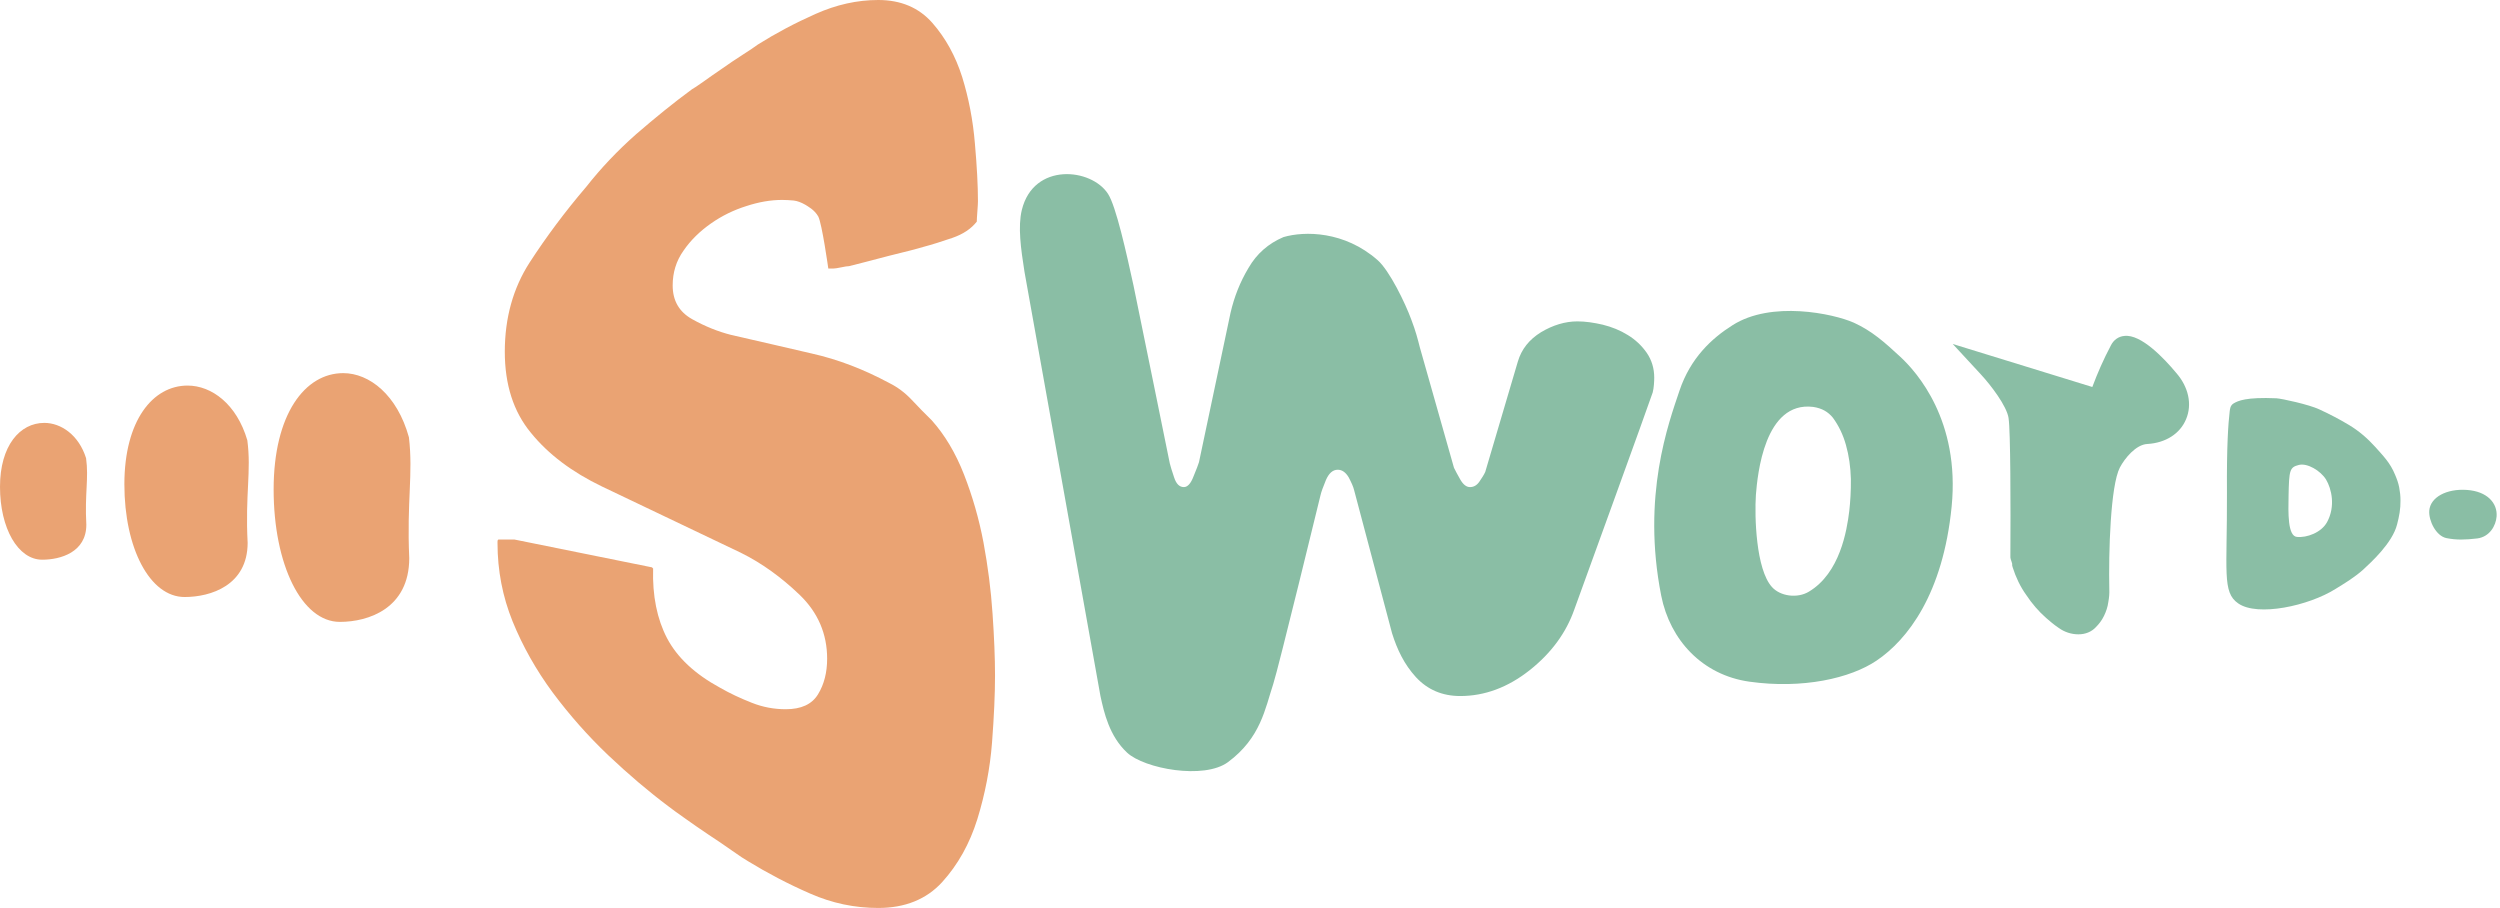
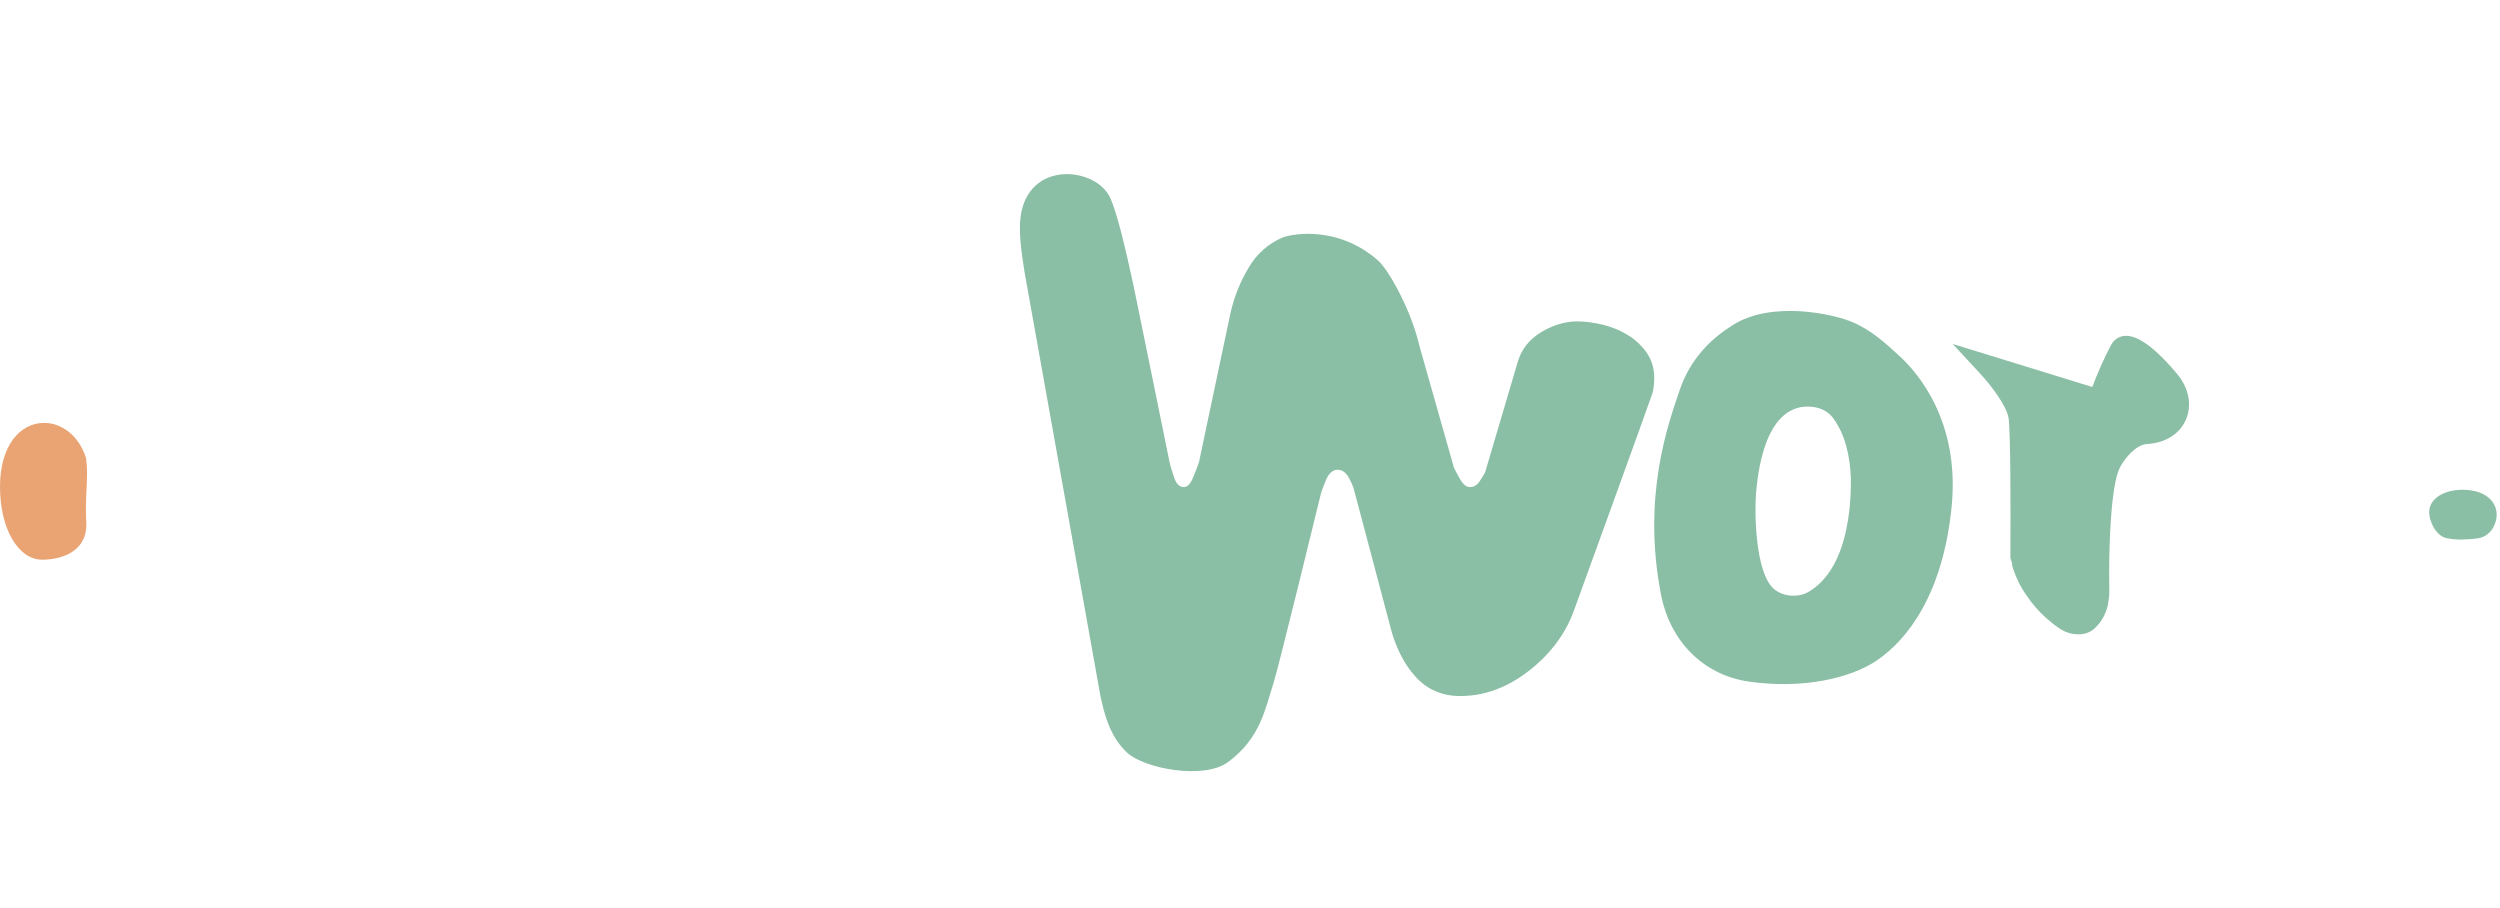
<svg xmlns="http://www.w3.org/2000/svg" width="201px" height="73px" viewBox="0 0 201 73" version="1.1">
  <title>Page 1</title>
  <desc>Created with Sketch.</desc>
  <defs />
  <g id="Page-1" stroke="none" stroke-width="1" fill="none" fill-rule="evenodd">
    <g id="Artboard-2" transform="translate(-554, -673)">
      <g id="Page-1" transform="translate(554, 673)">
-         <path d="M58.874,68.403 C58.281,67.995 57.654,67.546 56.961,67.104 C56.289,66.643 55.643,66.215 55.057,65.786 C54.47,65.377 54.044,65.061 53.784,64.862 C52.152,63.643 50.533,62.264 48.894,60.714 C47.255,59.152 45.783,57.483 44.436,55.676 C43.111,53.883 42.025,51.957 41.212,49.959 C40.406,47.968 40,45.864 40,43.662 L40,43.576 C40,43.444 40.026,43.378 40.093,43.378 L41.359,43.378 L52.418,45.614 L52.511,45.712 C52.445,47.901 52.831,49.781 53.63,51.31 C54.456,52.874 55.869,54.193 57.894,55.294 C58.674,55.742 59.52,56.139 60.44,56.501 C61.345,56.863 62.265,57.022 63.17,57.022 C64.41,57.022 65.276,56.632 65.769,55.822 C66.262,55.017 66.502,54.061 66.502,52.96 C66.502,50.968 65.769,49.254 64.303,47.836 C62.824,46.418 61.266,45.284 59.56,44.44 L48.407,39.118 C45.989,37.957 44.083,36.52 42.692,34.805 C41.279,33.104 40.586,30.914 40.586,28.277 C40.586,25.567 41.252,23.169 42.578,21.112 C43.917,19.044 45.436,17.01 47.141,15.012 C48.314,13.522 49.639,12.12 51.139,10.795 C52.651,9.486 54.15,8.266 55.643,7.171 C55.776,7.105 56.069,6.907 56.522,6.588 C56.975,6.265 57.481,5.906 58.041,5.527 C58.601,5.137 59.147,4.758 59.706,4.405 C60.253,4.059 60.666,3.778 60.932,3.581 C62.358,2.684 63.904,1.86 65.569,1.121 C67.235,0.379 68.907,0 70.613,0 C72.432,0 73.883,0.616 74.963,1.843 C76.036,3.069 76.829,4.521 77.361,6.199 C77.881,7.881 78.227,9.658 78.381,11.527 C78.547,13.396 78.627,14.946 78.627,16.173 C78.627,16.305 78.614,16.585 78.581,16.994 C78.547,17.416 78.534,17.696 78.534,17.818 C78.074,18.402 77.427,18.831 76.568,19.127 C75.722,19.417 74.937,19.665 74.23,19.853 C74.03,19.918 73.684,20.008 73.151,20.149 C72.631,20.271 72.058,20.419 71.432,20.578 C70.833,20.743 70.206,20.897 69.58,21.063 C68.967,21.221 68.527,21.333 68.261,21.399 C68.127,21.399 67.928,21.432 67.621,21.497 C67.335,21.557 67.115,21.591 66.995,21.591 L66.795,21.591 L66.596,21.591 C66.596,21.591 66.089,17.977 65.789,17.406 C65.476,16.855 64.943,16.591 64.743,16.459 C64.41,16.272 64.103,16.156 63.817,16.123 C63.517,16.097 63.211,16.074 62.884,16.074 C61.971,16.074 61.006,16.239 60.007,16.568 C58.987,16.888 58.041,17.35 57.162,17.966 C56.289,18.577 55.536,19.302 54.957,20.149 C54.364,20.98 54.083,21.92 54.083,22.948 C54.083,24.175 54.603,25.072 55.643,25.658 C56.688,26.242 57.734,26.661 58.774,26.925 C60.986,27.426 63.158,27.937 65.276,28.425 C67.395,28.9 69.46,29.701 71.499,30.796 C72.138,31.112 72.751,31.561 73.297,32.141 C73.857,32.734 74.377,33.275 74.91,33.79 C75.949,34.95 76.829,36.414 77.508,38.155 C78.187,39.896 78.714,41.722 79.074,43.622 C79.426,45.534 79.673,47.42 79.8,49.332 C79.933,51.245 80,52.907 80,54.305 C80,55.808 79.92,57.602 79.76,59.692 C79.6,61.783 79.2,63.841 78.581,65.852 C77.961,67.843 77.015,69.525 75.749,70.923 C74.484,72.308 72.758,73 70.613,73 C68.713,73 66.895,72.617 65.143,71.846 C63.371,71.075 61.705,70.197 60.14,69.241 C59.88,69.097 59.467,68.819 58.874,68.403" id="Fill-1" fill="#EAA373" />
        <path d="M107.558,37.767 C107.151,37.767 106.839,38.053 106.6,38.605 C106.373,39.156 106.22,39.574 106.16,39.853 C106.16,39.853 102.78,53.742 102.368,54.998 C101.716,56.959 101.369,59.318 98.735,61.271 C96.806,62.7 92.002,61.803 90.618,60.513 C89.194,59.184 88.769,57.31 88.476,55.961 L82.368,21.849 C82.075,19.982 81.829,18.224 82.155,16.879 C83.1,13.028 87.757,13.509 89.088,15.593 C89.727,16.573 90.564,20.337 91.137,22.969 C91.682,25.59 94.051,37.255 94.051,37.255 C94.104,37.481 94.224,37.86 94.397,38.379 C94.57,38.911 94.829,39.162 95.182,39.162 C95.475,39.162 95.741,38.884 95.961,38.299 C96.206,37.715 96.34,37.342 96.399,37.156 L98.935,25.151 C99.228,23.883 99.699,22.67 100.385,21.533 C101.037,20.404 101.975,19.577 103.193,19.061 C104.883,18.569 108.09,18.563 110.764,20.918 C111.709,21.749 112.973,24.337 113.479,25.723 C113.811,26.586 113.998,27.302 114.158,27.939 L116.899,37.608 C117.005,37.833 117.177,38.146 117.405,38.551 C117.644,38.963 117.897,39.162 118.189,39.162 C118.482,39.162 118.735,39.023 118.934,38.737 C119.135,38.445 119.307,38.179 119.413,37.946 L122.035,29.069 C122.328,28.079 122.94,27.302 123.898,26.71 C124.856,26.138 125.841,25.839 126.825,25.839 C127.464,25.839 128.143,25.939 128.861,26.105 C129.594,26.288 130.258,26.553 130.883,26.942 C131.483,27.307 132.002,27.796 132.4,28.37 C132.799,28.952 133,29.623 133,30.364 C133,30.657 132.973,31.188 132.879,31.548 C132.787,31.893 126.572,49.011 126.572,49.011 C125.92,50.864 124.736,52.499 122.98,53.888 C121.236,55.264 119.374,55.961 117.405,55.961 C115.954,55.961 114.769,55.449 113.838,54.44 C112.907,53.423 112.334,52.233 111.922,50.917 L108.875,39.422 C108.809,39.136 108.649,38.79 108.435,38.379 C108.196,37.98 107.904,37.767 107.558,37.767" id="Fill-3" fill="#8ABEA5" />
-         <path d="M187.099,41.972 C186.646,42.816 185.465,43.25 184.674,43.168 C183.923,43.105 183.974,41.204 184,39.888 C184.039,37.778 184.091,37.57 184.83,37.381 C185.505,37.21 186.568,37.84 187.009,38.546 C187.462,39.301 187.786,40.706 187.099,41.972 M192.895,39.188 C192.83,38.836 192.7,38.483 192.558,38.155 C192.377,37.715 192.13,37.299 191.844,36.94 C191.585,36.606 191.287,36.291 190.976,35.939 C190.34,35.234 189.64,34.635 188.85,34.163 C188.098,33.709 187.294,33.293 186.477,32.916 C185.634,32.519 183.442,32.047 183.027,32.022 C180.564,31.915 179.929,32.23 179.578,32.437 C179.293,32.613 179.293,32.916 179.267,33.079 C179.151,34.068 179.021,35.838 179.047,39.616 C179.073,45.958 178.645,47.615 179.955,48.515 C181.511,49.598 185.608,48.717 187.786,47.344 C188.577,46.859 189.342,46.387 189.991,45.807 C190.613,45.228 192.35,43.666 192.726,42.161 C192.895,41.524 193.012,40.895 192.999,40.233 C192.999,39.869 192.96,39.528 192.895,39.188" id="Fill-5" fill="#8ABEA5" />
-         <path d="M32.878,35.161 C31.937,31.752 29.701,30 27.594,30 C24.52,30 22,33.301 22,39.351 C22,45.409 24.262,50 27.323,50 C29.636,50 32.897,48.913 32.904,44.879 C32.697,40.268 33.226,38.136 32.878,35.161" id="Fill-7" fill="#EAA373" />
-         <path d="M19.885,35.399 C19.034,32.488 17.012,31 15.082,31 C12.289,31 10,33.799 10,38.94 C10,44.087 12.049,48 14.843,48 C16.944,48 19.898,47.063 19.911,43.654 C19.705,39.726 20.217,37.904 19.885,35.399" id="Fill-9" fill="#EAA373" />
        <path d="M6.921,36.84 C6.337,34.971 4.902,34 3.563,34 C1.604,34 0,35.825 0,39.141 C0,42.47 1.441,45 3.393,45 C4.861,45 6.941,44.406 6.941,42.185 C6.805,39.654 7.146,38.473 6.921,36.84" id="Fill-11" fill="#EAA373" />
        <g id="Group-15" transform="translate(195, 39)" fill="#8ABEA5">
          <path d="M4.179,4.29 C5.173,4.156 5.67,3.264 5.726,2.525 C5.808,1.458 4.98,0.504 3.337,0.39 C1.707,0.276 0.395,0.975 0.312,2.061 C0.257,2.86 0.851,4.09 1.693,4.264 C2.508,4.425 3.198,4.404 4.179,4.29" id="Fill-13" />
        </g>
        <path d="M148.682,41.078 C148.489,42.686 147.921,46.076 145.444,47.564 C144.516,48.133 143.135,47.945 142.464,47.195 C141.174,45.774 141.059,41.507 141.174,39.791 C141.303,38.17 141.859,32.234 145.78,32.716 C146.489,32.823 146.979,33.111 147.366,33.587 C147.831,34.224 148.179,34.941 148.411,35.765 C148.656,36.629 148.785,37.547 148.811,38.505 C148.824,39.503 148.76,40.368 148.682,41.078 M152.784,28.686 C151.534,27.53 150.514,26.612 149.043,25.942 C147.405,25.216 142.413,24.15 139.291,26.15 C137.614,27.205 135.911,28.793 135.033,31.403 C134.156,34.016 131.977,39.879 133.563,47.898 C134.273,51.462 136.865,54.27 140.646,54.806 C144.929,55.409 148.772,54.539 150.888,53.105 C153.365,51.429 156.216,47.764 156.912,40.73 C157.597,33.801 154.1,29.903 152.784,28.686" id="Fill-16" fill="#8ABEA5" />
        <path d="M174.966,29.979 C173.989,28.804 172.14,26.852 170.8,27.009 C170.331,27.049 169.94,27.327 169.719,27.764 C169.133,28.87 168.639,29.998 168.222,31.114 L157,27.656 L159.252,30.091 C160.046,30.944 161.348,32.643 161.491,33.622 L161.491,33.648 C161.647,34.606 161.66,40.775 161.635,44.673 L161.635,44.818 L161.66,44.948 C161.752,45.211 161.778,45.33 161.778,45.33 L161.778,45.461 L161.817,45.606 C162.064,46.393 162.428,47.167 162.91,47.836 C163.366,48.526 163.9,49.148 164.512,49.687 C164.824,49.962 165.136,50.225 165.526,50.488 C165.983,50.816 166.53,51 167.103,51 C167.662,51 168.156,50.802 168.509,50.422 C168.769,50.159 168.99,49.871 169.159,49.523 C169.328,49.175 169.459,48.801 169.511,48.394 C169.576,48.033 169.602,47.718 169.589,47.43 C169.524,44.398 169.68,39.056 170.436,37.592 C170.826,36.851 171.724,35.741 172.649,35.696 C174.119,35.61 175.279,34.868 175.759,33.706 C176.268,32.512 175.956,31.108 174.966,29.979" id="Fill-18" fill="#8ABEA5" />
      </g>
    </g>
  </g>
</svg>